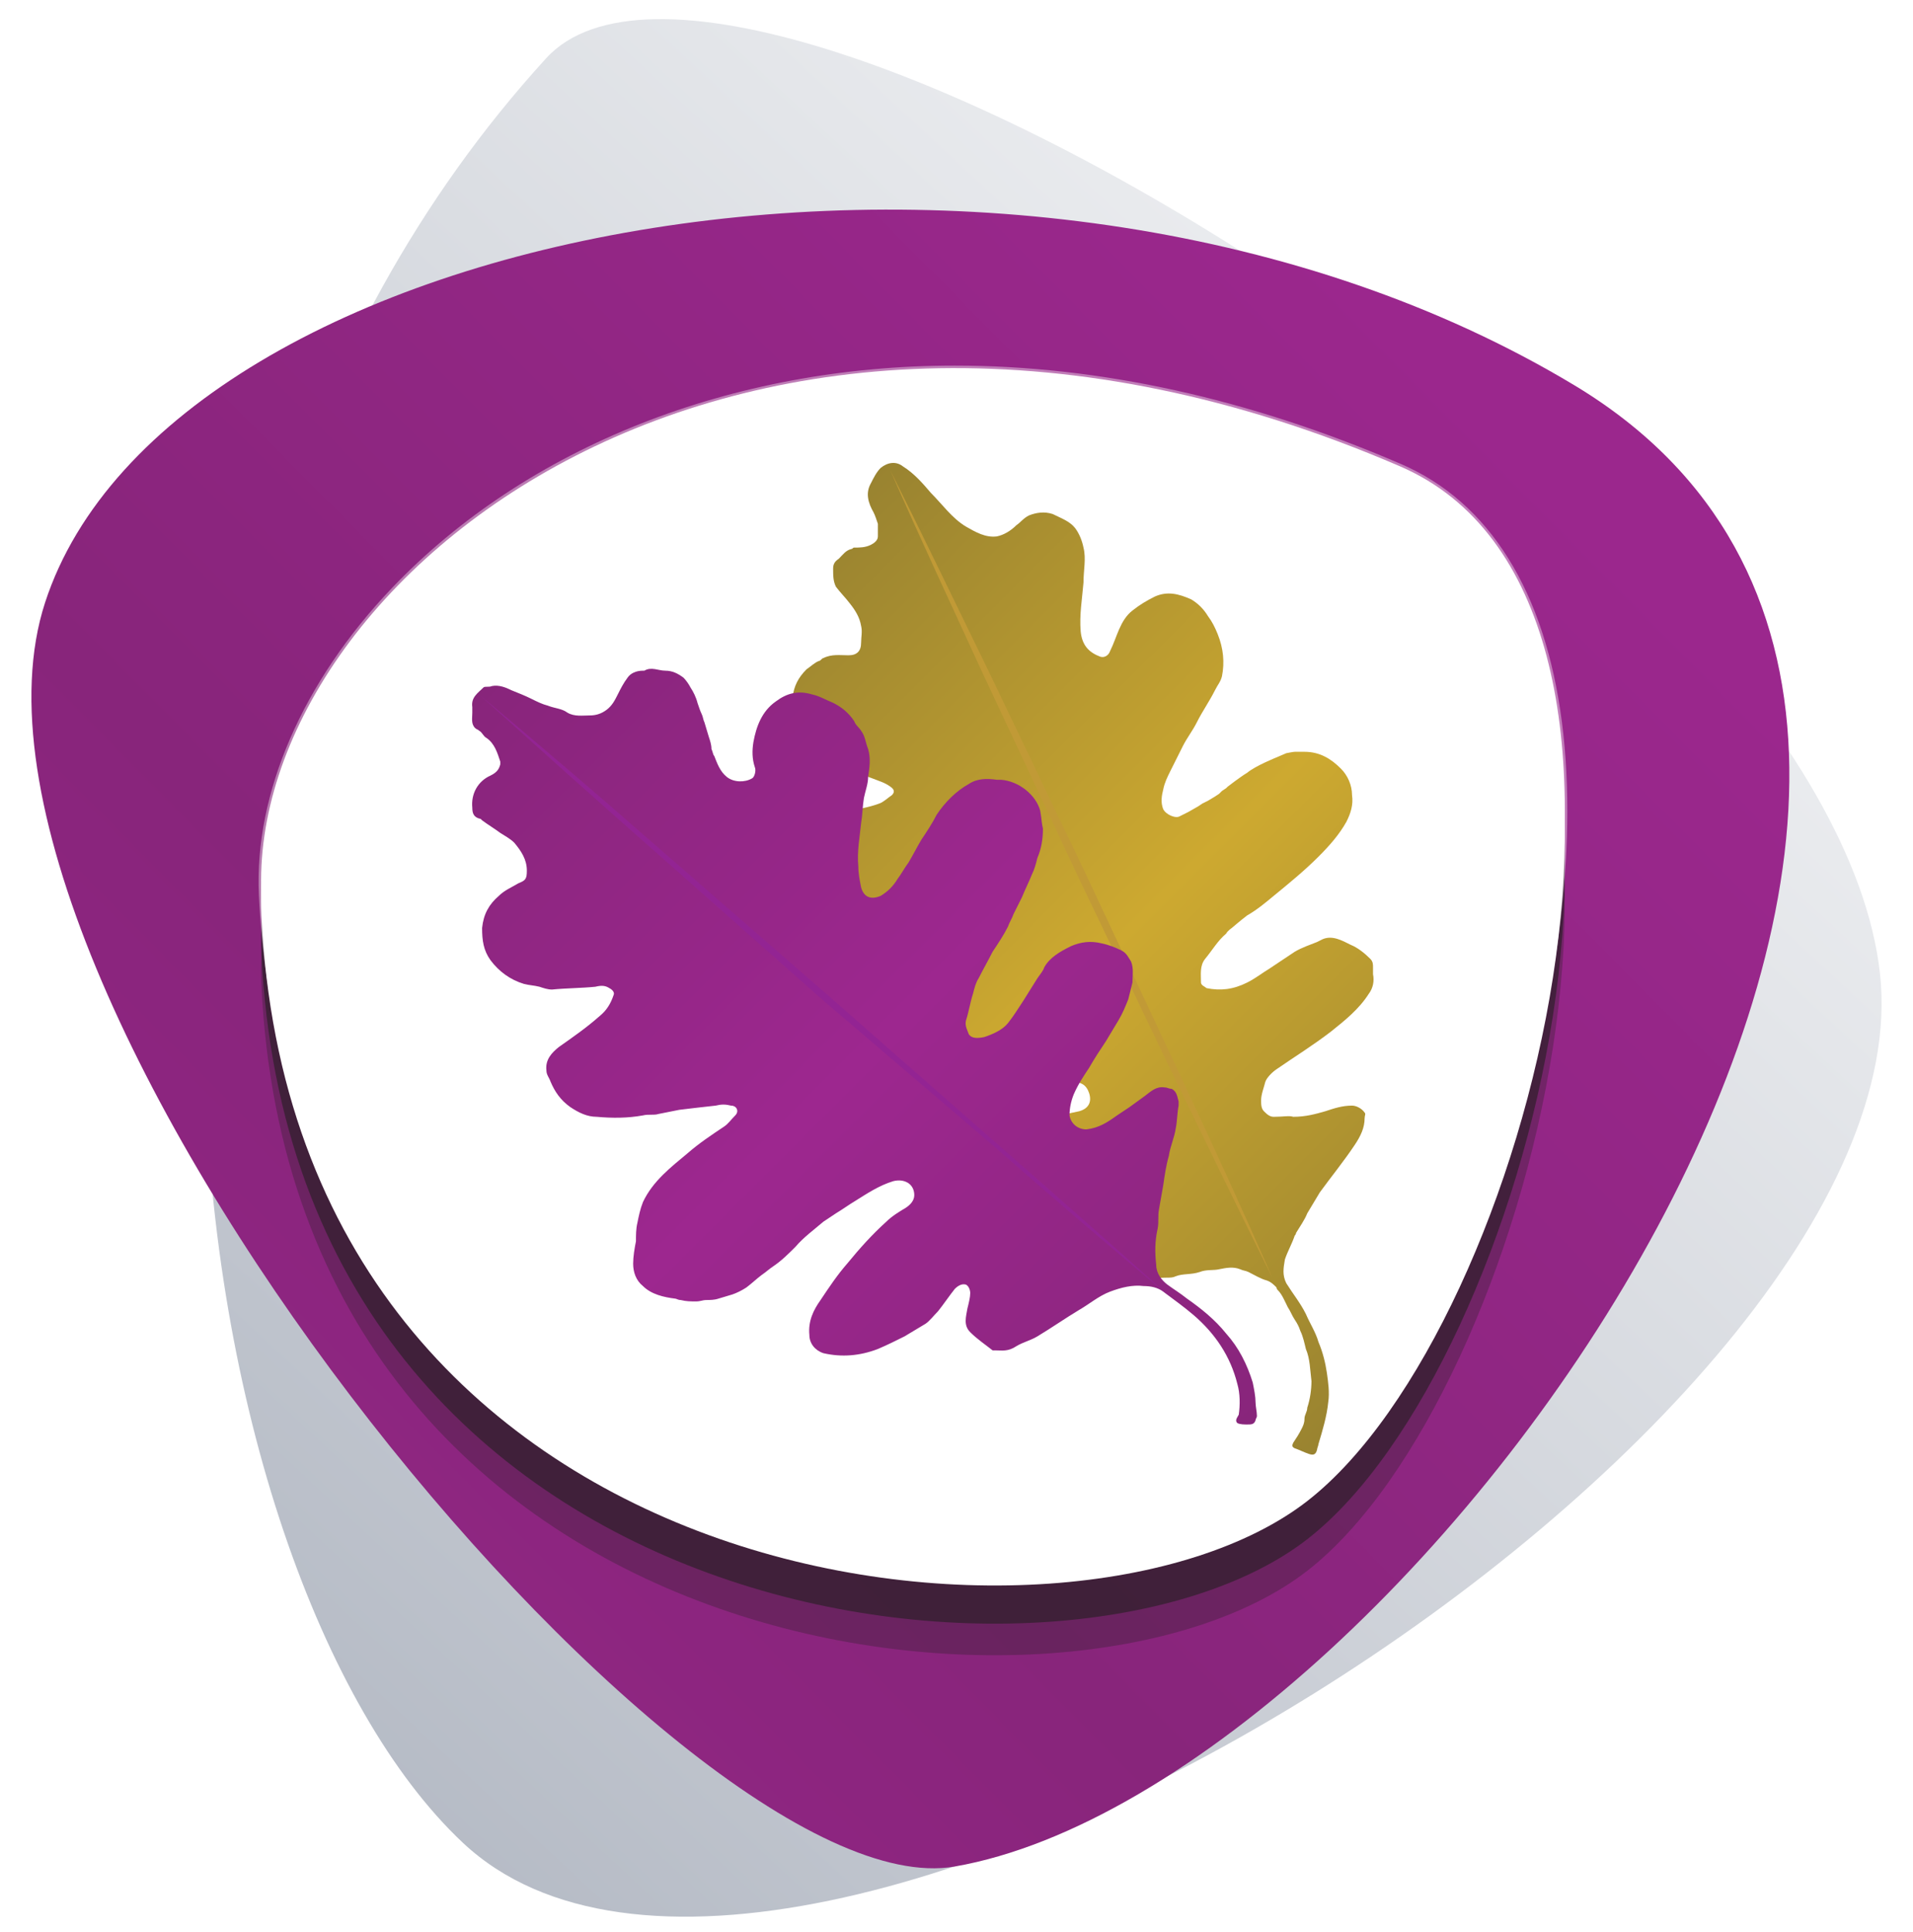
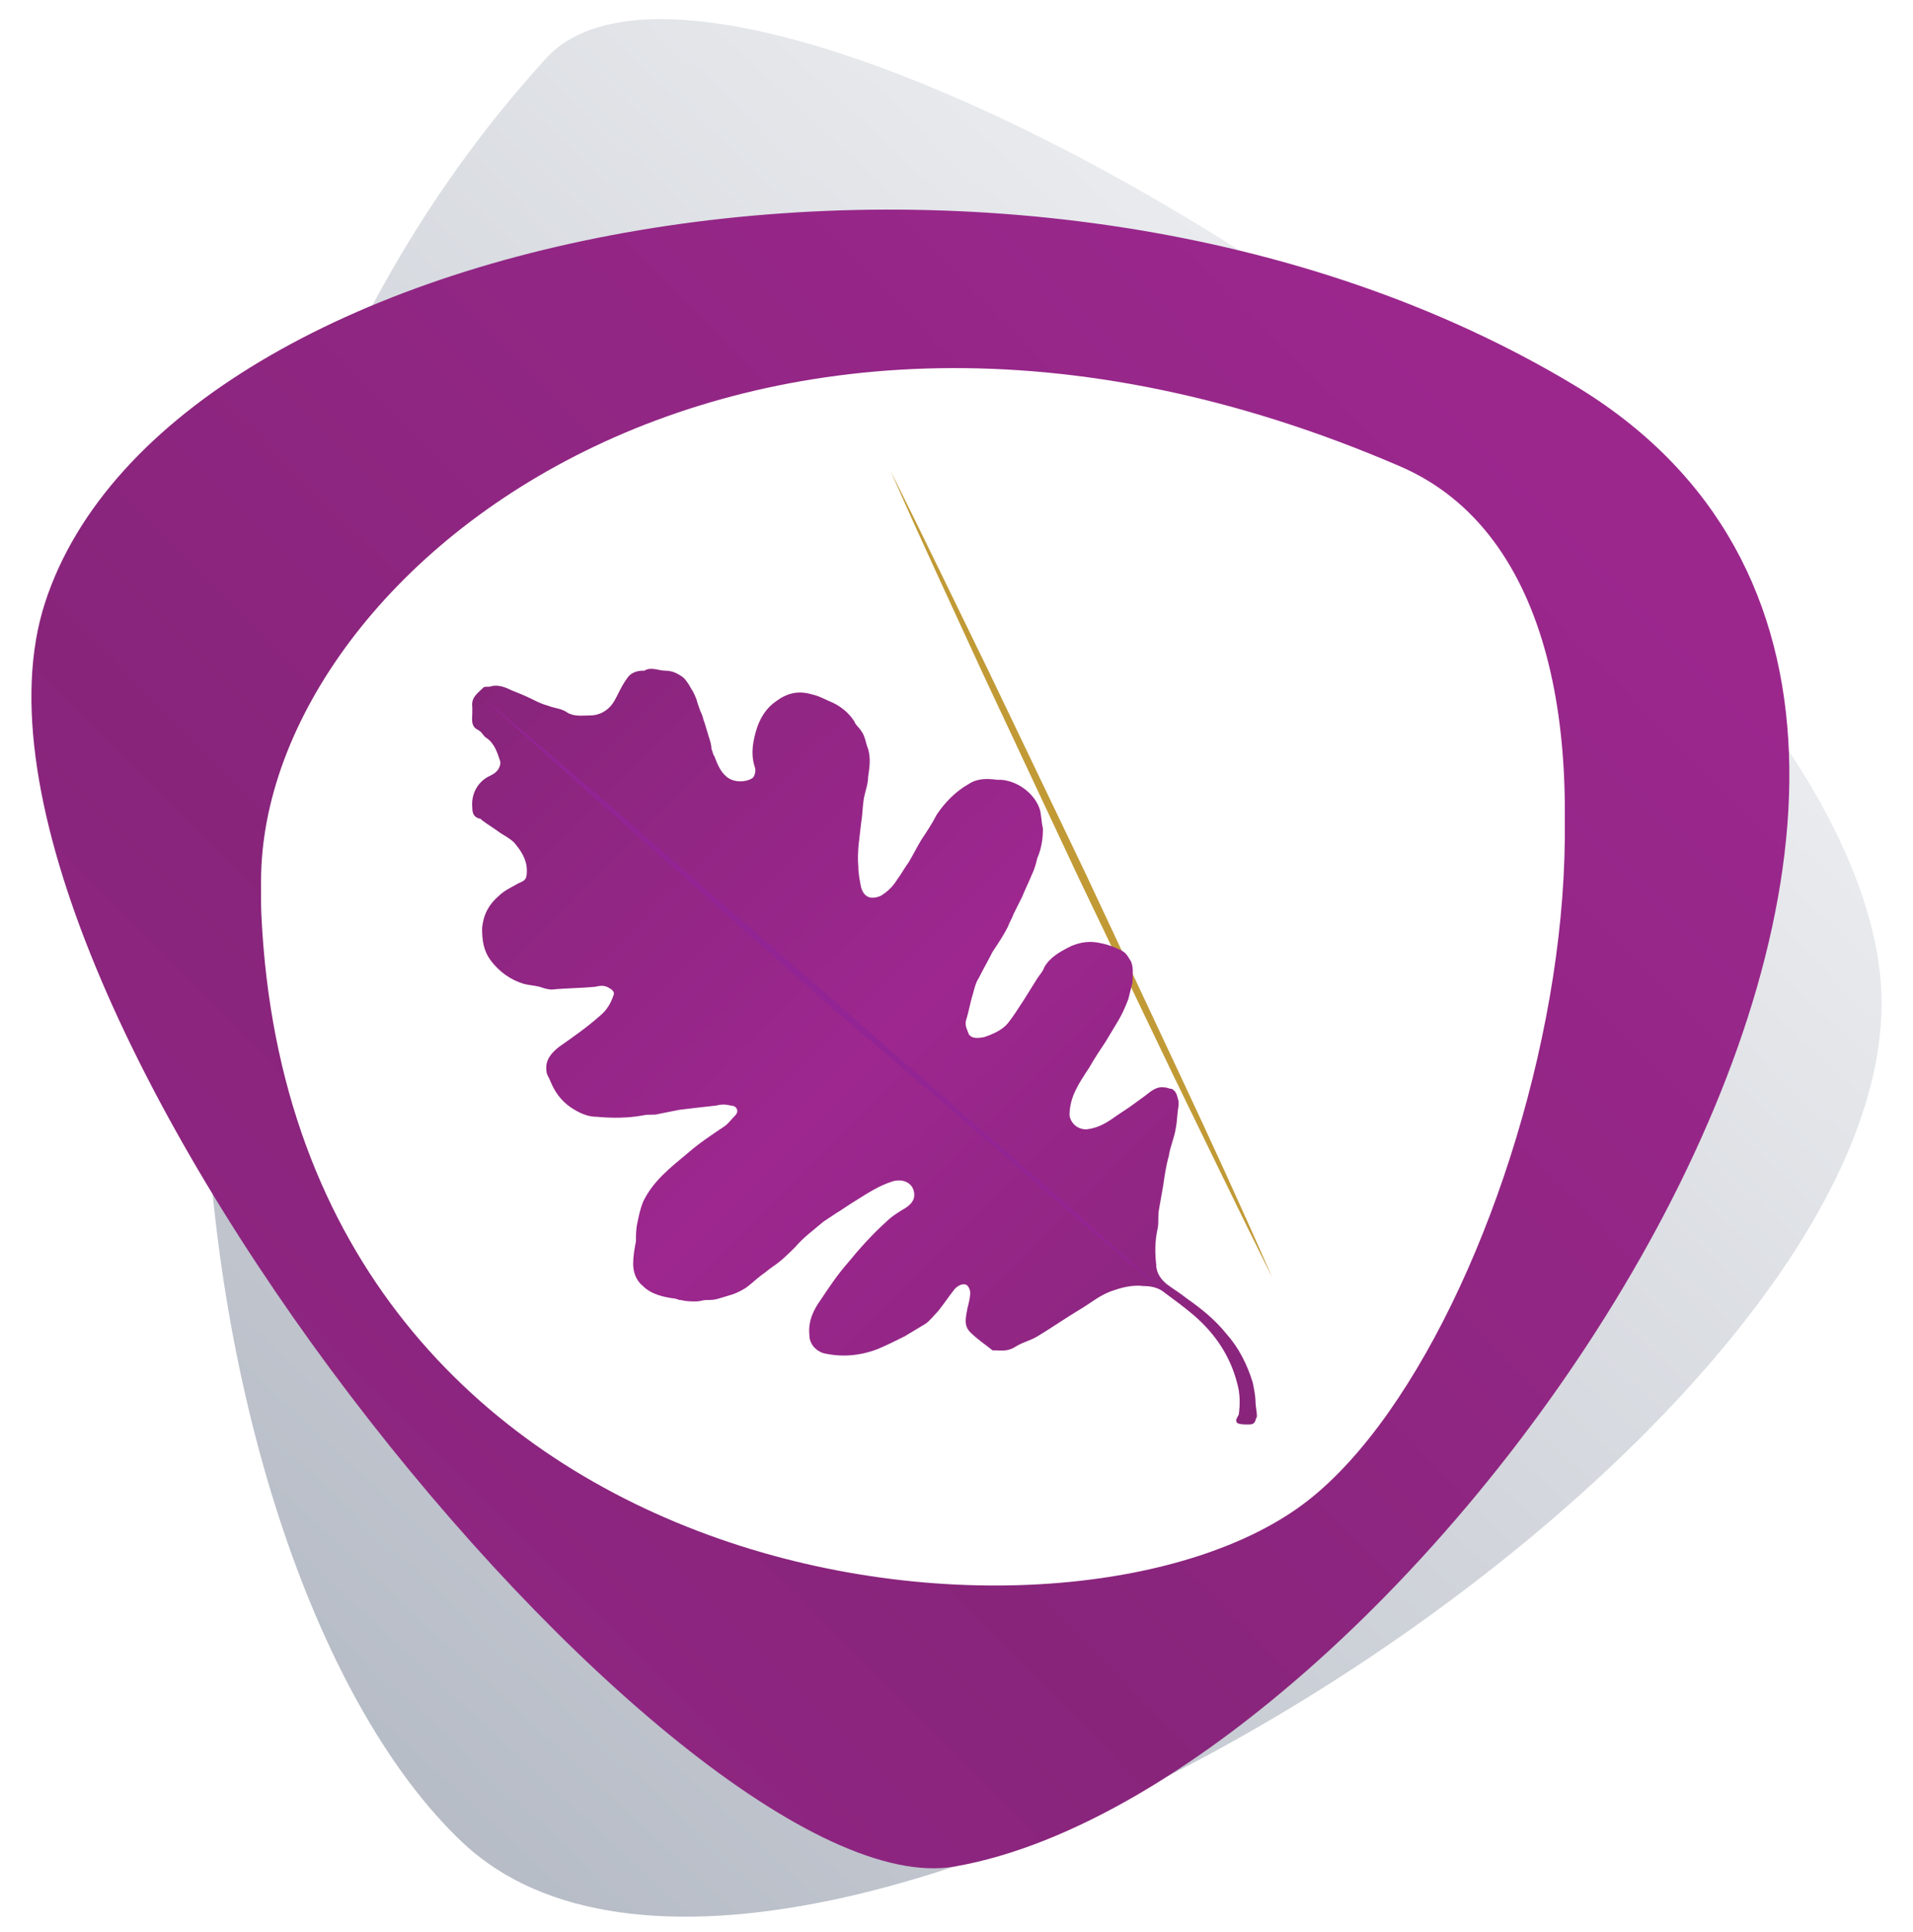
<svg xmlns="http://www.w3.org/2000/svg" viewBox="0 0 500 505">
  <defs>
    <style>      .cls-1 {        fill: url(#linear-gradient);      }      .cls-1, .cls-2, .cls-3, .cls-4, .cls-5, .cls-6, .cls-7, .cls-8, .cls-9 {        stroke-width: 0px;      }      .cls-2 {        fill: url(#Dégradé_sans_nom_3);      }      .cls-10 {        isolation: isolate;      }      .cls-3 {        fill: url(#Dégradé_sans_nom_15);      }      .cls-4 {        fill: url(#Dégradé_sans_nom_2);      }      .cls-5 {        fill: #932493;        filter: url(#outer-glow-2);      }      .cls-11 {        opacity: .4;      }      .cls-11, .cls-6, .cls-9 {        mix-blend-mode: overlay;      }      .cls-6 {        opacity: .3;      }      .cls-6, .cls-9 {        fill: #231f20;      }      .cls-7 {        fill: #fff;      }      .cls-8 {        fill: #c19a36;        filter: url(#outer-glow-1);      }      .cls-9 {        opacity: .6;      }    </style>
    <linearGradient id="linear-gradient" x1="34.476" y1="466.16" x2="496.684" y2="-31.26" gradientUnits="userSpaceOnUse">
      <stop offset="0" stop-color="#b1b7c2" />
      <stop offset="1" stop-color="#fff" />
    </linearGradient>
    <linearGradient id="Dégradé_sans_nom_15" data-name="Dégradé sans nom 15" x1="-64.232" y1="528.713" x2="375.108" y2="93.972" gradientUnits="userSpaceOnUse">
      <stop offset="0" stop-color="#9d278f" />
      <stop offset=".5" stop-color="#88257b" />
      <stop offset="1" stop-color="#9b278d" />
    </linearGradient>
    <linearGradient id="Dégradé_sans_nom_3" data-name="Dégradé sans nom 3" x1="196.814" y1="846.332" x2="382.795" y2="660.351" gradientTransform="translate(0 1002) scale(1 -1)" gradientUnits="userSpaceOnUse">
      <stop offset="0" stop-color="#998330" />
      <stop offset=".5" stop-color="#cda930" />
      <stop offset="1" stop-color="#998330" />
    </linearGradient>
    <filter id="outer-glow-1" filterUnits="userSpaceOnUse">
      <feGaussianBlur stdDeviation="1" />
    </filter>
    <linearGradient id="Dégradé_sans_nom_2" data-name="Dégradé sans nom 2" x1="126" y1="822.795" x2="323.182" y2="625.613" gradientTransform="translate(0 1002) scale(1 -1)" gradientUnits="userSpaceOnUse">
      <stop offset="0" stop-color="#88257b" />
      <stop offset=".5" stop-color="#9d278f" />
      <stop offset="1" stop-color="#88257b" />
    </linearGradient>
    <filter id="outer-glow-2" filterUnits="userSpaceOnUse">
      <feGaussianBlur stdDeviation="1" />
    </filter>
  </defs>
  <g class="cls-10">
    <g id="business">
      <g>
        <path class="cls-1" d="M142.739,15.24c49.667-54.423,335.394,120.156,348.622,239.175,13.23,119.029-284.838,307.558-370.361,227.28C46.793,412.033,7.82,163.11,142.739,15.24Z" />
        <path class="cls-3" d="M249.528,487.884C177.932,500.361-20.769,257.407,11.785,157.494,44.338,57.581,269.593,15.268,411.556,100.743c152.377,91.748-40.728,366.014-162.028,387.142Z" />
        <g>
-           <path class="cls-6" d="M365.94,145.342c80.204,34.597,34.381,219.349-24.094,265.116-61.594,48.204-265.121,26.778-273.528-153.095-3.826-81.682,123.623-187.079,297.622-112.021Z" />
-           <path class="cls-9" d="M365.94,137.09c80.204,34.597,34.381,219.349-24.094,265.116-61.594,48.204-265.121,26.778-273.528-153.095-3.826-81.682,123.623-187.079,297.622-112.021Z" />
          <path class="cls-7" d="M365.94,127.114c80.204,34.597,34.381,219.349-24.094,265.116-61.594,48.204-265.121,26.778-273.528-153.095-3.826-81.682,123.623-187.079,297.622-112.021Z" />
          <path class="cls-7" d="M365.94,121.899c80.204,34.597,34.381,219.349-24.094,265.116-61.594,48.204-265.121,26.778-273.528-153.095-3.826-81.682,123.623-187.079,297.622-112.021Z" />
          <g class="cls-11">
-             <path class="cls-7" d="M260.037,409.87c-45.617,0-91.089-14.583-124.755-40.013-41.544-31.38-64.926-78.375-67.615-135.907-1.241-26.534,11.434-55.784,34.781-80.25,35.256-36.945,88.87-58.135,147.094-58.135,37.82,0,77.07,8.659,116.656,25.735,23.087,9.959,37.622,33.285,42.035,67.46,8.707,67.435-23.977,165.887-65.984,198.768-18.144,14.199-48.109,22.342-82.211,22.342ZM249.541,96.869c-57.87,0-111.141,21.042-146.153,57.732-23.1,24.209-35.645,53.108-34.419,79.288,5.639,120.667,100.025,174.679,191.068,174.679,33.816,0,63.489-8.043,81.407-22.067,41.715-32.646,74.155-130.512,65.496-197.572-4.35-33.694-18.617-56.667-41.257-66.432-39.423-17.005-78.5-25.628-116.142-25.628Z" />
-           </g>
+             </g>
        </g>
      </g>
      <g id="Calque_2" data-name="Calque 2">
-         <path class="cls-2" d="M338.026,291.917c3.29,0,5.849-.731,8.408-1.462,2.193-.731,4.387-1.462,6.946-1.462,1.097,0,2.559.731,3.29,1.828.366.366,0,.731,0,1.462,0,2.559-1.097,4.752-2.559,6.946-2.924,4.387-6.215,8.408-9.139,12.429-1.097,1.828-2.193,3.656-3.29,5.483-.731,1.828-1.828,3.29-2.924,5.118,0,.366-.366.731-.366.731-.731,2.193-1.828,4.021-2.559,6.215-.366,2.193-.731,4.021.366,6.215,1.828,2.924,3.656,5.118,5.118,8.042,1.097,2.559,2.559,4.752,3.29,7.311,1.097,2.559,1.828,5.483,2.193,8.042s.731,5.118.366,7.677c-.366,3.656-1.462,7.311-2.559,10.967,0,.366-.366,1.097-.366,1.462-.366,1.462-1.097,1.462-2.193,1.097-1.097-.366-2.559-1.097-3.656-1.462-.731-.366-.731-.731-.366-1.462.731-1.097,1.462-2.193,2.193-3.656.366-.731.731-1.462.731-2.559,0-1.097.731-1.828.731-2.924.731-2.193,1.097-4.752,1.097-6.946-.366-2.924-.366-5.849-1.462-8.408-.366-1.462-.731-3.29-1.462-4.752-.366-1.097-.731-1.828-1.462-2.924-.731-1.097-1.097-2.193-1.828-3.29-.731-1.462-1.462-3.29-2.559-4.387q-.366-.366-.366-.731c-.731-.731-1.462-1.462-2.559-1.828-1.462-.366-3.29-1.462-4.752-2.193-.731-.366-1.462-.366-2.193-.731-1.828-.731-3.656-.366-5.483,0-1.462.366-3.29,0-5.118.731-2.193.731-4.387.366-6.215,1.097-.731.366-1.462.366-2.193.366-3.656,0-7.311.731-10.967.731-3.29,0-5.483-1.462-7.311-4.387-.731-1.097-1.462-2.193-1.828-3.29-.731-1.828-.731-2.924.731-4.387,1.097-1.097,2.193-1.828,2.559-3.29.731-1.097.366-4.387-.366-5.118-.366-.366-1.097-.366-1.462-.366-1.097.366-2.559,1.097-3.656,1.828-2.559,1.462-5.118,2.924-8.042,3.656-4.752,1.097-9.139,1.828-13.891,1.828s-9.505-1.097-13.526-4.021c-.731-.366-1.462-1.097-1.828-1.828-1.828-2.193-1.462-3.29,0-5.849,1.828-2.924,4.752-4.387,7.311-6.215,2.193-1.828,4.752-2.924,7.311-4.387,3.656-1.828,6.946-3.29,10.601-5.118,2.193-.731,4.021-1.828,6.215-2.193,1.828-.366,3.29-.731,5.118-1.097,2.559-.731,3.29-2.559,2.559-4.752s-2.193-2.924-4.387-2.924c-4.387,0-8.408.731-12.795,1.097-4.752.366-9.139,1.828-13.526,3.29-3.656,1.097-7.311,2.559-10.967,3.656-2.193.366-4.387,1.097-6.58,1.097-1.097,0-2.193.366-3.656.366-1.462.366-3.29,0-4.752,0-2.559,0-5.118-.731-7.311-1.462s-4.387-2.193-6.215-3.656c-1.462-1.097-2.924-2.559-4.021-4.387s-1.097-3.656-.731-5.483c.731-2.924,2.193-5.118,3.656-7.677.731-1.462,1.462-2.924,2.559-4.387,1.097-2.193,3.29-3.656,5.118-5.118,4.021-2.924,8.773-4.387,13.526-5.849,3.656-1.097,7.677-1.828,11.332-2.924,1.462-.366,2.924-1.097,4.021-1.828s1.097-1.462,0-2.193c-1.828-1.097-3.656-1.828-5.483-2.559s-3.656-1.097-5.849-1.828c-2.924-.731-5.849-1.462-8.773-2.559-4.752-1.462-9.505-2.924-13.891-5.849-3.656-2.559-5.849-5.849-6.58-10.236,0-1.462-.366-2.559-.366-4.021-.366-2.559,1.097-4.387,3.29-5.483,2.924-1.462,5.849-2.193,8.773-2.559,2.924-.731,5.849-1.097,8.773-2.193,1.097-.366,2.193-1.462,3.29-2.193.731-.731.731-1.462-.366-2.193-1.462-1.097-2.924-1.462-4.752-2.193-4.021-1.462-8.042-2.924-11.698-4.752-2.924-1.462-5.118-3.656-6.946-6.215-1.828-2.924-2.559-6.58-2.193-10.236.366-2.924,1.462-5.118,3.656-7.311,1.097-.731,2.193-1.828,3.29-2.193.366,0,.731-.731,1.097-.731,2.193-1.097,4.387-.731,6.58-.731s3.29-1.097,3.29-3.29c0-1.462.366-2.924,0-4.387-.366-2.193-1.462-4.021-2.924-5.849-1.097-1.462-2.559-2.924-3.656-4.387-.731-1.462-.731-2.924-.731-4.752,0-1.097.366-1.828,1.462-2.559,1.097-1.097,1.828-2.193,3.29-2.559.366,0,.366-.366.731-.366,1.462,0,2.924,0,4.387-.731.731-.366,1.828-1.097,1.828-2.193v-3.29c-.366-1.097-.731-2.193-1.097-2.924-1.462-2.559-2.193-5.118-.731-7.677.731-1.462,1.462-2.924,2.559-4.021,1.828-1.462,4.021-1.828,5.849-.366,2.924,1.828,5.118,4.387,7.311,6.946,2.924,2.924,5.483,6.58,9.139,8.773,2.559,1.462,5.118,2.924,8.042,2.559,1.828-.366,3.656-1.462,5.118-2.924,1.097-.731,1.828-1.828,3.29-2.559,1.828-.731,4.021-1.097,6.215-.366,2.193,1.097,4.387,1.828,5.849,3.656,1.097,1.462,1.828,3.29,2.193,5.118.731,2.924,0,5.849,0,9.139-.366,4.387-1.097,8.408-.731,12.795.366,3.656,2.193,5.483,5.118,6.58,1.097.366,2.193-.366,2.559-1.462,1.828-3.656,2.559-8.042,5.849-10.601,1.828-1.462,3.656-2.559,5.849-3.656,3.29-1.462,6.215-.731,9.505.731,1.828,1.097,3.29,2.559,4.387,4.387,1.097,1.462,1.828,2.924,2.559,4.752,1.462,3.656,1.828,7.311,1.097,10.967-.366,1.462-1.097,2.193-1.828,3.656-1.462,2.924-3.29,5.483-4.752,8.408-1.097,2.193-2.559,4.021-3.656,6.215-1.097,2.193-2.193,4.387-3.29,6.58-.731,1.462-1.462,2.924-1.828,4.752-.366,1.462-.731,3.29,0,5.118.731,1.462,3.29,2.559,4.387,1.828l2.193-1.097,2.559-1.462,1.097-.731,1.462-.731,1.828-1.097,1.097-.731.731-.731,1.097-.731.366-.366s3.29-2.559,5.118-3.656c2.193-1.828,7.677-4.021,7.677-4.021l2.559-1.097s1.828-.366,2.193-.366h2.559c4.021,0,6.946,1.828,9.505,4.387,1.828,1.828,2.924,4.387,2.924,6.946.366,2.559-.366,4.752-1.462,6.946-1.828,3.29-4.387,6.215-7.311,9.139-3.656,3.656-7.677,6.946-11.698,10.236-2.193,1.828-4.387,3.656-6.946,5.118-1.462,1.097-4.021,3.29-4.021,3.29,0,0-1.097.731-1.462,1.462-2.193,1.828-3.656,4.387-5.483,6.58-1.462,1.828-1.097,4.021-1.097,6.215,0,.731,1.097,1.097,1.462,1.462,3.656.731,6.946.366,10.601-1.462,2.193-1.097,4.021-2.559,5.849-3.656,2.193-1.462,4.387-2.924,6.58-4.387,1.828-1.097,4.021-1.828,5.849-2.559l1.462-.731c2.559-1.097,5.118.366,7.311,1.462,1.828.731,3.656,2.193,5.118,3.656.731.731.731,1.462.731,2.193v1.828c.366,1.828,0,3.656-1.097,5.118-2.559,4.021-6.215,6.946-9.87,9.87-4.752,3.656-9.505,6.58-14.257,9.87-1.097.731-2.559,2.193-2.924,3.29-.366,1.462-1.097,3.29-1.097,4.752,0,1.097,0,2.193.731,2.924s1.462,1.462,2.559,1.462c2.559,0,4.021-.366,5.118,0Z" />
        <path class="cls-8" d="M332.542,333.956c-8.773-17.547-17.181-35.094-25.589-52.275l-25.224-52.641-24.858-53.006c-8.042-17.547-16.45-35.459-24.127-53.006,8.773,17.547,17.181,35.094,25.589,52.275l25.224,52.641,24.858,53.006c8.408,17.912,16.45,35.459,24.127,53.006Z" />
        <g>
          <path class="cls-4" d="M272.591,216.611c0,2.559-.366,5.118-1.462,7.677-.366,1.462-.731,2.924-1.462,4.387-.731,1.828-1.828,4.021-2.559,5.849-.731,1.462-1.462,2.924-2.193,4.387-.366,1.097-1.097,2.193-1.462,3.29-1.097,2.193-2.559,4.387-4.021,6.58-1.097,2.193-2.559,4.752-3.656,6.946-.731,1.097-1.097,2.559-1.462,4.021-.731,2.193-1.097,4.752-1.828,6.946-.366,1.462.366,2.559.731,3.656.731,1.097,2.193,1.097,4.021.731,2.193-.731,4.752-1.828,6.215-3.656s2.559-3.656,4.021-5.849c1.097-1.828,2.559-4.021,3.656-5.849.731-1.097,1.462-1.828,1.828-2.924,1.462-2.559,4.021-4.021,6.946-5.483,2.559-1.097,5.118-1.462,8.042-.731,1.828.366,3.656,1.097,5.118,1.828s1.828,1.828,2.559,2.924c.731,1.828.366,3.656.366,5.483-.366,1.462-.731,2.924-1.097,4.387-.731,1.828-1.462,3.656-2.559,5.483s-2.193,3.656-3.29,5.483c-1.462,2.193-2.924,4.387-4.387,6.946-1.462,2.193-2.924,4.387-4.021,6.946-.731,1.828-1.097,3.656-1.097,5.483.366,2.193,2.193,3.656,4.387,3.656,3.29-.366,5.483-1.828,8.042-3.656,1.097-.731,2.193-1.462,3.29-2.193,1.462-1.097,2.559-1.828,4.021-2.924s2.924-2.559,5.118-2.193c.731,0,1.097.366,1.828.366,1.462.731,1.462,2.193,1.828,3.29v1.097c-.366,1.828-.366,4.021-.731,5.849-.366,2.559-1.462,4.752-1.828,7.311-.731,2.559-1.097,5.118-1.462,7.677-.366,2.193-.731,4.021-1.097,6.215-.366,1.828,0,3.29-.366,5.118-.731,3.29-.731,6.215-.366,9.505,0,2.193,1.462,4.021,2.924,5.118s3.29,2.193,5.118,3.656c3.656,2.559,7.311,5.483,10.236,9.139,3.29,3.656,5.483,8.042,6.946,12.795.366,1.828.731,3.656.731,5.118,0,1.097.366,2.559.366,3.656,0,.366-.366.731-.366,1.097-.366,1.097-1.097,1.097-2.193,1.097-.731,0-1.828,0-2.559-.366-.731-.731,0-1.462.366-2.193.366-2.559.366-5.483-.366-8.042-1.828-7.311-5.849-13.16-11.332-17.912-2.559-2.193-5.118-4.021-8.042-6.215-1.462-1.097-3.29-1.462-5.118-1.462-2.924-.366-5.849.366-8.773,1.462-2.924,1.097-5.483,3.29-8.042,4.752-3.656,2.193-7.311,4.752-10.967,6.946-1.828,1.097-3.656,1.462-5.483,2.559-2.193,1.462-3.656,1.097-5.483,1.097h-.731c-1.828-1.462-4.021-2.924-5.849-4.752s-1.097-4.021-.731-6.215c.366-1.462.731-2.924.731-4.021,0-.731-.366-1.828-1.097-2.193-1.097-.366-2.193.366-2.924,1.097-1.462,1.828-2.924,4.021-4.387,5.849-1.097,1.097-2.193,2.559-3.29,3.29-1.828,1.097-3.656,2.193-5.483,3.29-2.193,1.097-4.387,2.193-6.946,3.29-4.752,1.828-9.505,2.193-14.257,1.097-2.193-.731-3.656-2.559-3.656-4.752-.366-3.656,1.097-6.58,2.924-9.139,2.193-3.29,4.387-6.58,6.946-9.505,3.29-4.021,6.58-7.677,10.236-10.967,1.462-1.462,3.29-2.559,5.118-3.656,1.097-.731,2.193-1.828,2.193-3.29,0-2.924-2.559-4.387-5.483-3.656-3.656,1.097-6.946,3.29-9.87,5.118-1.828,1.097-3.29,2.193-5.118,3.29-1.097.731-2.193,1.462-3.29,2.193-2.559,2.193-5.118,4.021-7.311,6.58-1.828,1.828-3.656,3.656-5.849,5.118-1.097.731-1.828,1.462-2.924,2.193-1.462,1.097-2.559,2.193-4.021,3.29-1.097.731-2.559,1.462-3.656,1.828s-2.559.731-3.656,1.097c-1.097.366-2.193.366-3.29.366-.731,0-1.462.366-2.559.366-1.462,0-2.559,0-4.021-.366-.731,0-1.097-.366-1.462-.366-2.924-.366-6.215-1.097-8.408-3.29-1.828-1.462-2.559-3.656-2.559-5.849,0-1.828.366-4.021.731-5.849,0-1.462,0-3.29.366-4.752.366-1.828.731-3.656,1.462-5.483,2.559-5.483,7.311-9.139,11.698-12.795,2.924-2.559,6.215-4.752,9.505-6.946,1.097-.731,1.828-1.828,2.924-2.924s.366-2.559-1.097-2.559c-1.462-.366-2.559-.366-4.021,0-3.29.366-6.58.731-9.505,1.097-1.828.366-3.656.731-5.483,1.097-1.097.366-2.559,0-4.021.366-4.021.731-8.042.731-12.063.366-2.559,0-4.752-1.097-6.946-2.559-2.559-1.828-4.021-4.021-5.118-6.58-.366-1.097-1.097-1.828-1.097-2.924-.366-2.924,1.462-4.752,3.29-6.215,3.656-2.559,7.311-5.118,10.601-8.042,1.828-1.462,2.924-3.29,3.656-5.483.366-.731-.366-1.462-1.097-1.828-1.097-.731-2.193-.731-3.656-.366-3.656.366-7.677.366-11.332.731-1.097,0-2.193-.366-3.29-.731-1.462-.366-2.559-.366-4.021-.731-3.656-1.097-6.58-3.29-8.773-6.215-1.828-2.559-2.193-5.118-2.193-8.408.366-3.656,1.828-6.215,4.387-8.408,1.462-1.462,3.29-2.193,5.118-3.29,1.828-.731,2.193-1.097,2.193-3.29,0-2.924-1.462-5.118-3.29-7.311-1.097-1.097-2.559-1.828-3.656-2.559-1.462-1.097-3.29-2.193-4.752-3.29l-.366-.366c-1.828-.366-2.193-1.462-2.193-2.924-.366-3.656,1.462-6.946,4.752-8.408,1.462-.731,2.193-1.462,2.559-2.924v-.731c-.731-2.193-1.462-4.752-3.656-6.215-.731-.366-1.097-1.462-1.828-1.828-.366-.366-.731-.366-1.097-.731-1.097-1.097-.731-2.559-.731-4.021v-1.462c-.366-2.559,1.462-3.656,2.924-5.118.366-.366,1.462,0,2.193-.366,1.828-.366,3.656.366,5.118,1.097,1.828.731,3.656,1.462,5.118,2.193s2.924,1.462,4.387,1.828c1.828.731,3.656.731,5.118,1.828,1.828,1.097,4.021.731,5.849.731,1.462,0,2.924-.366,4.387-1.462,1.462-1.097,2.193-2.559,2.924-4.021.731-1.462,1.462-2.924,2.559-4.387.731-1.097,2.193-1.828,4.021-1.828h.366c1.828-1.097,3.656,0,5.483,0s3.29.731,4.752,1.828c.731.731,1.462,1.828,1.828,2.559.731,1.097,1.462,2.559,1.828,4.021.366,1.097.731,2.193,1.097,2.924.366.731.366,1.462.731,2.193.366,1.097.731,2.559,1.097,3.656s.731,2.193.731,3.29c.366.731.366,1.462.731,1.828.731,1.828,1.462,4.021,3.29,5.483s4.752,1.462,6.58.366c.731-.366,1.097-2.193.731-2.924-.731-2.193-.731-4.387-.366-6.58.731-4.021,2.193-8.042,5.849-10.601,2.924-2.193,5.849-2.924,9.505-1.828,1.828.366,3.656,1.462,5.483,2.193,2.193,1.097,4.021,2.559,5.483,4.752.366,1.097,1.462,1.828,1.828,2.559,1.097,1.462,1.097,2.924,1.828,4.752.731,2.559.366,4.752,0,7.311,0,1.828-.731,3.656-1.097,5.483-.366,2.193-.366,4.387-.731,6.58-.366,3.656-1.097,7.311-.731,11.332,0,1.828.366,3.656.731,5.483.731,2.559,2.559,3.29,5.118,2.193,1.828-1.097,3.29-2.559,4.387-4.387,1.097-1.462,1.828-2.924,2.924-4.387,1.097-1.828,2.193-4.021,3.29-5.849,1.462-2.193,2.924-4.387,4.021-6.58,2.193-3.29,5.118-6.215,8.408-8.042,2.193-1.462,4.752-1.462,7.311-1.097h1.097c4.752.366,9.139,4.021,10.236,8.042.366,1.828.366,3.29.731,4.752Z" />
          <path class="cls-5" d="M305.491,338.708c-15.354-12.795-30.342-25.589-45.33-38.749l-45.329-38.749-44.598-39.481c-14.988-13.16-29.61-26.32-44.598-39.846,15.354,12.795,30.342,25.589,45.33,38.749l44.964,39.115,44.964,39.481c14.988,13.16,29.976,26.32,44.598,39.481Z" />
        </g>
      </g>
    </g>
  </g>
</svg>